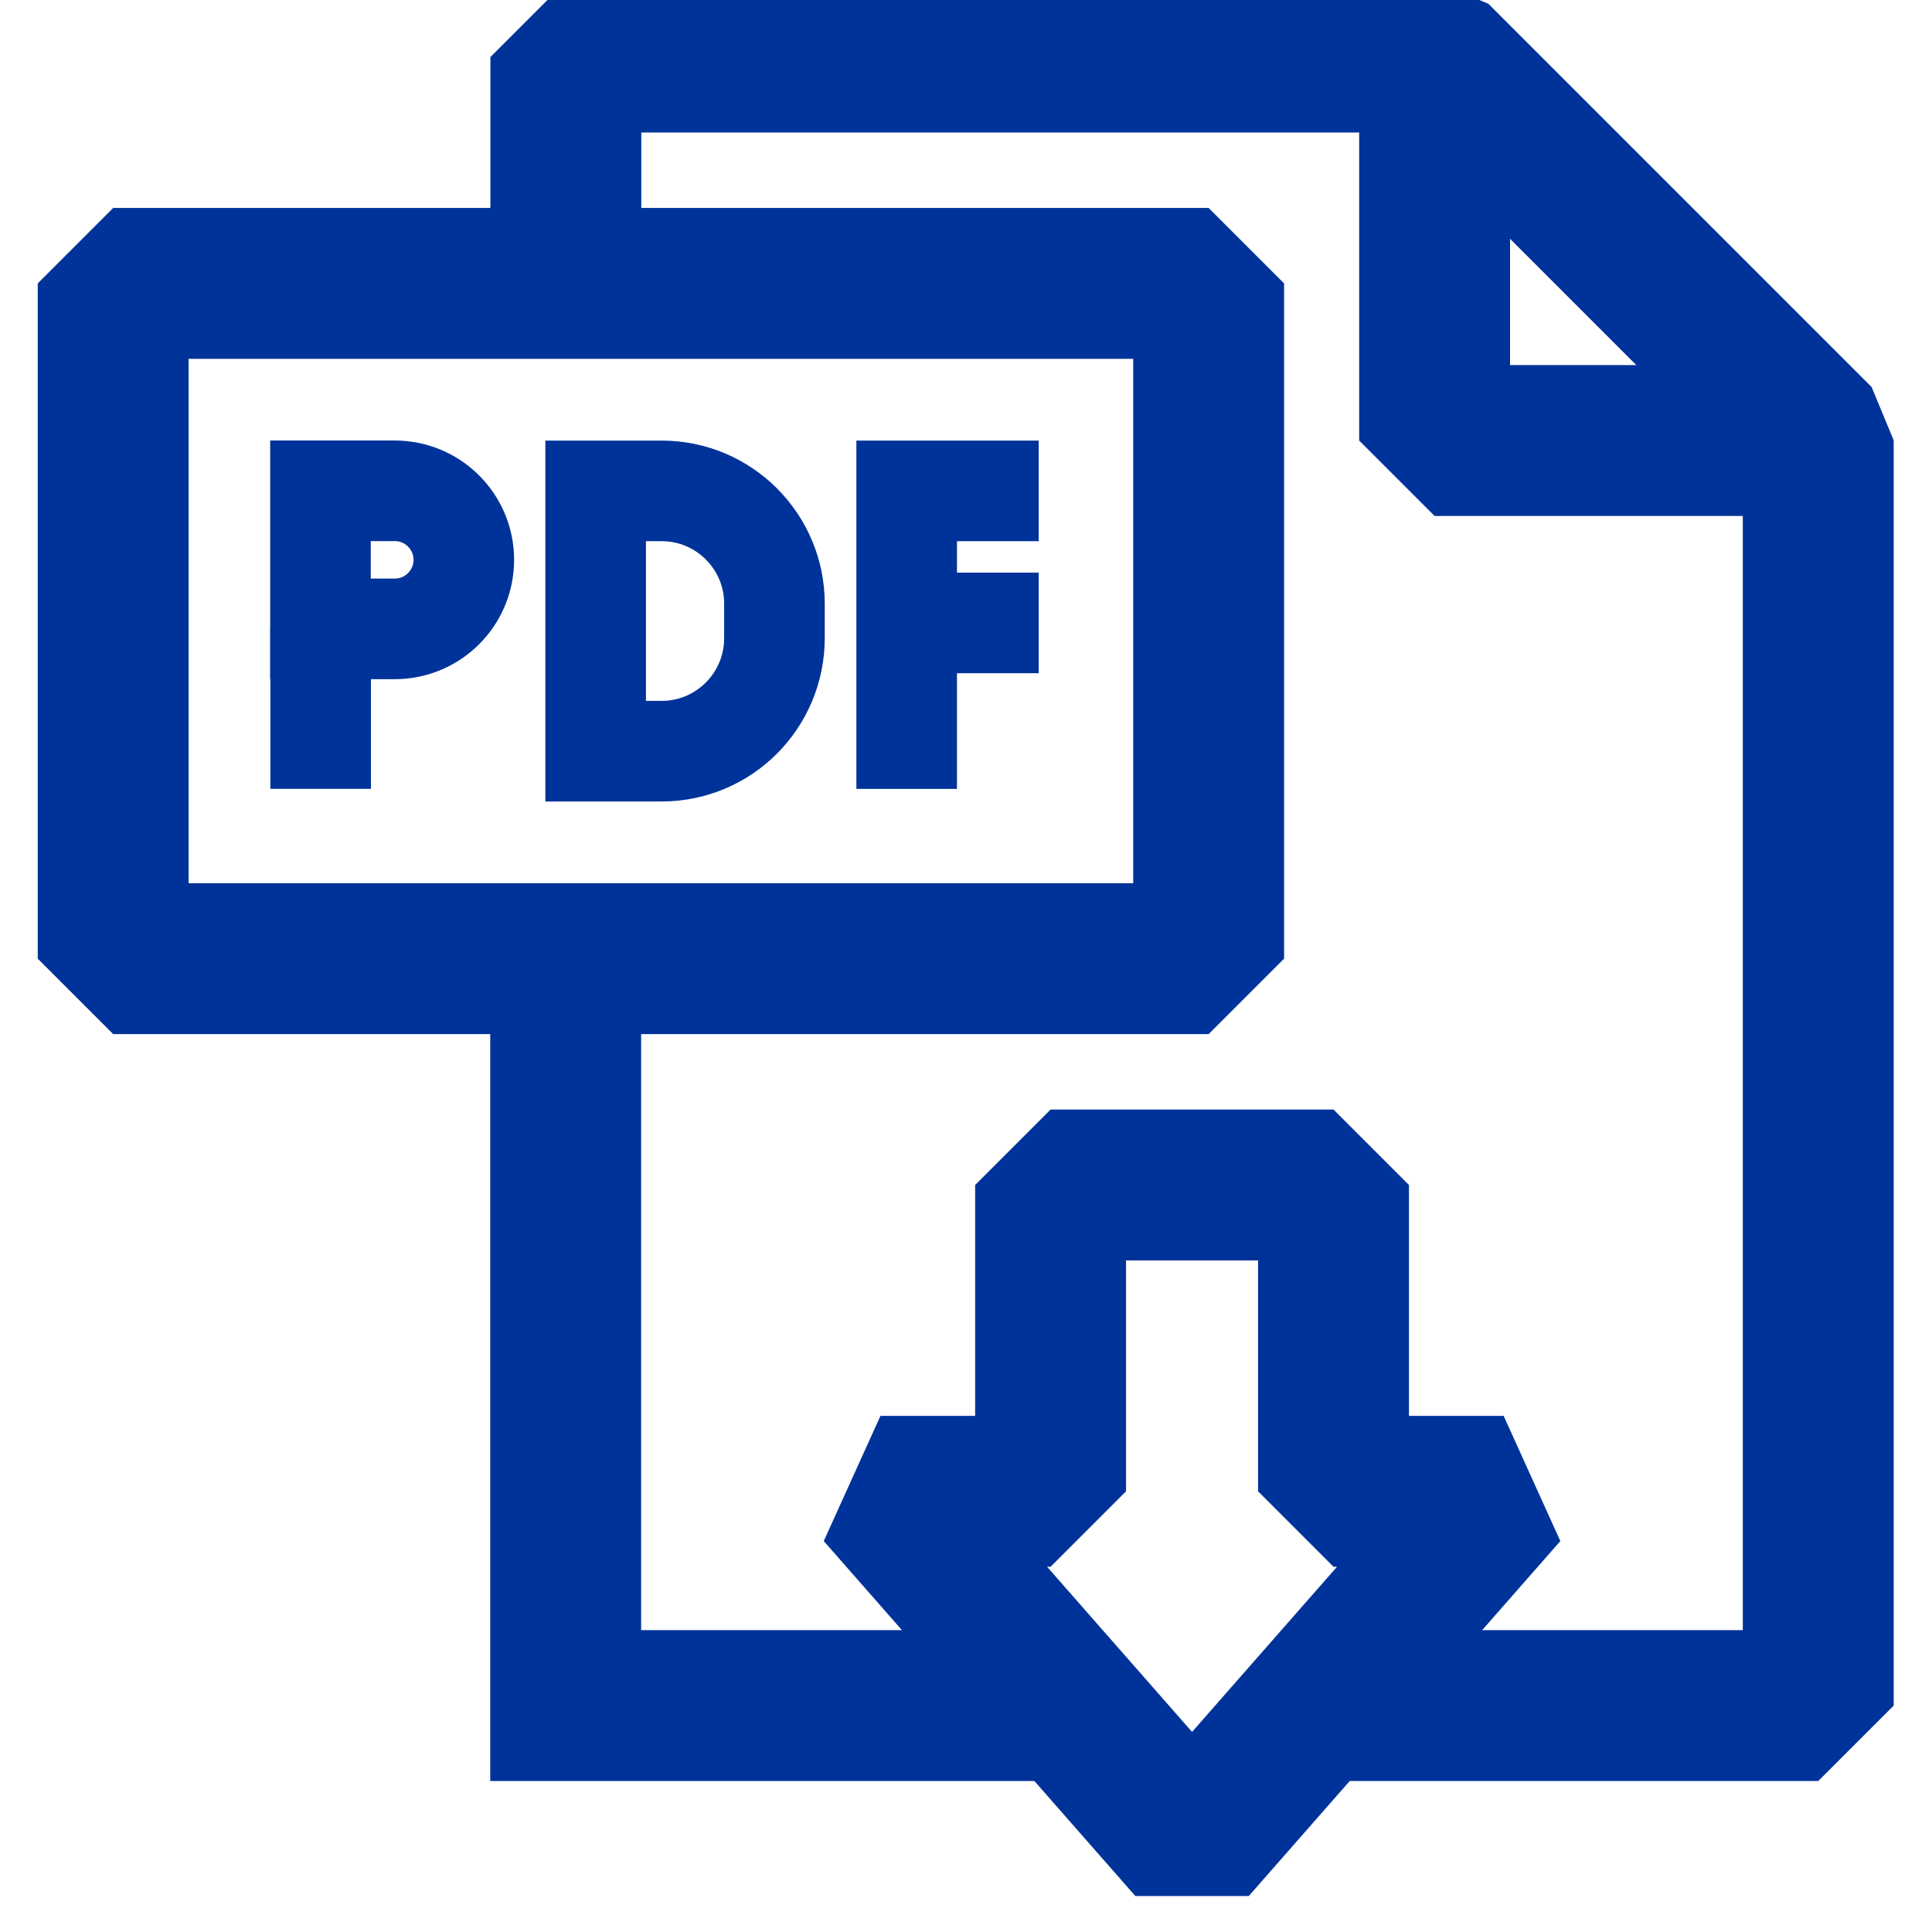
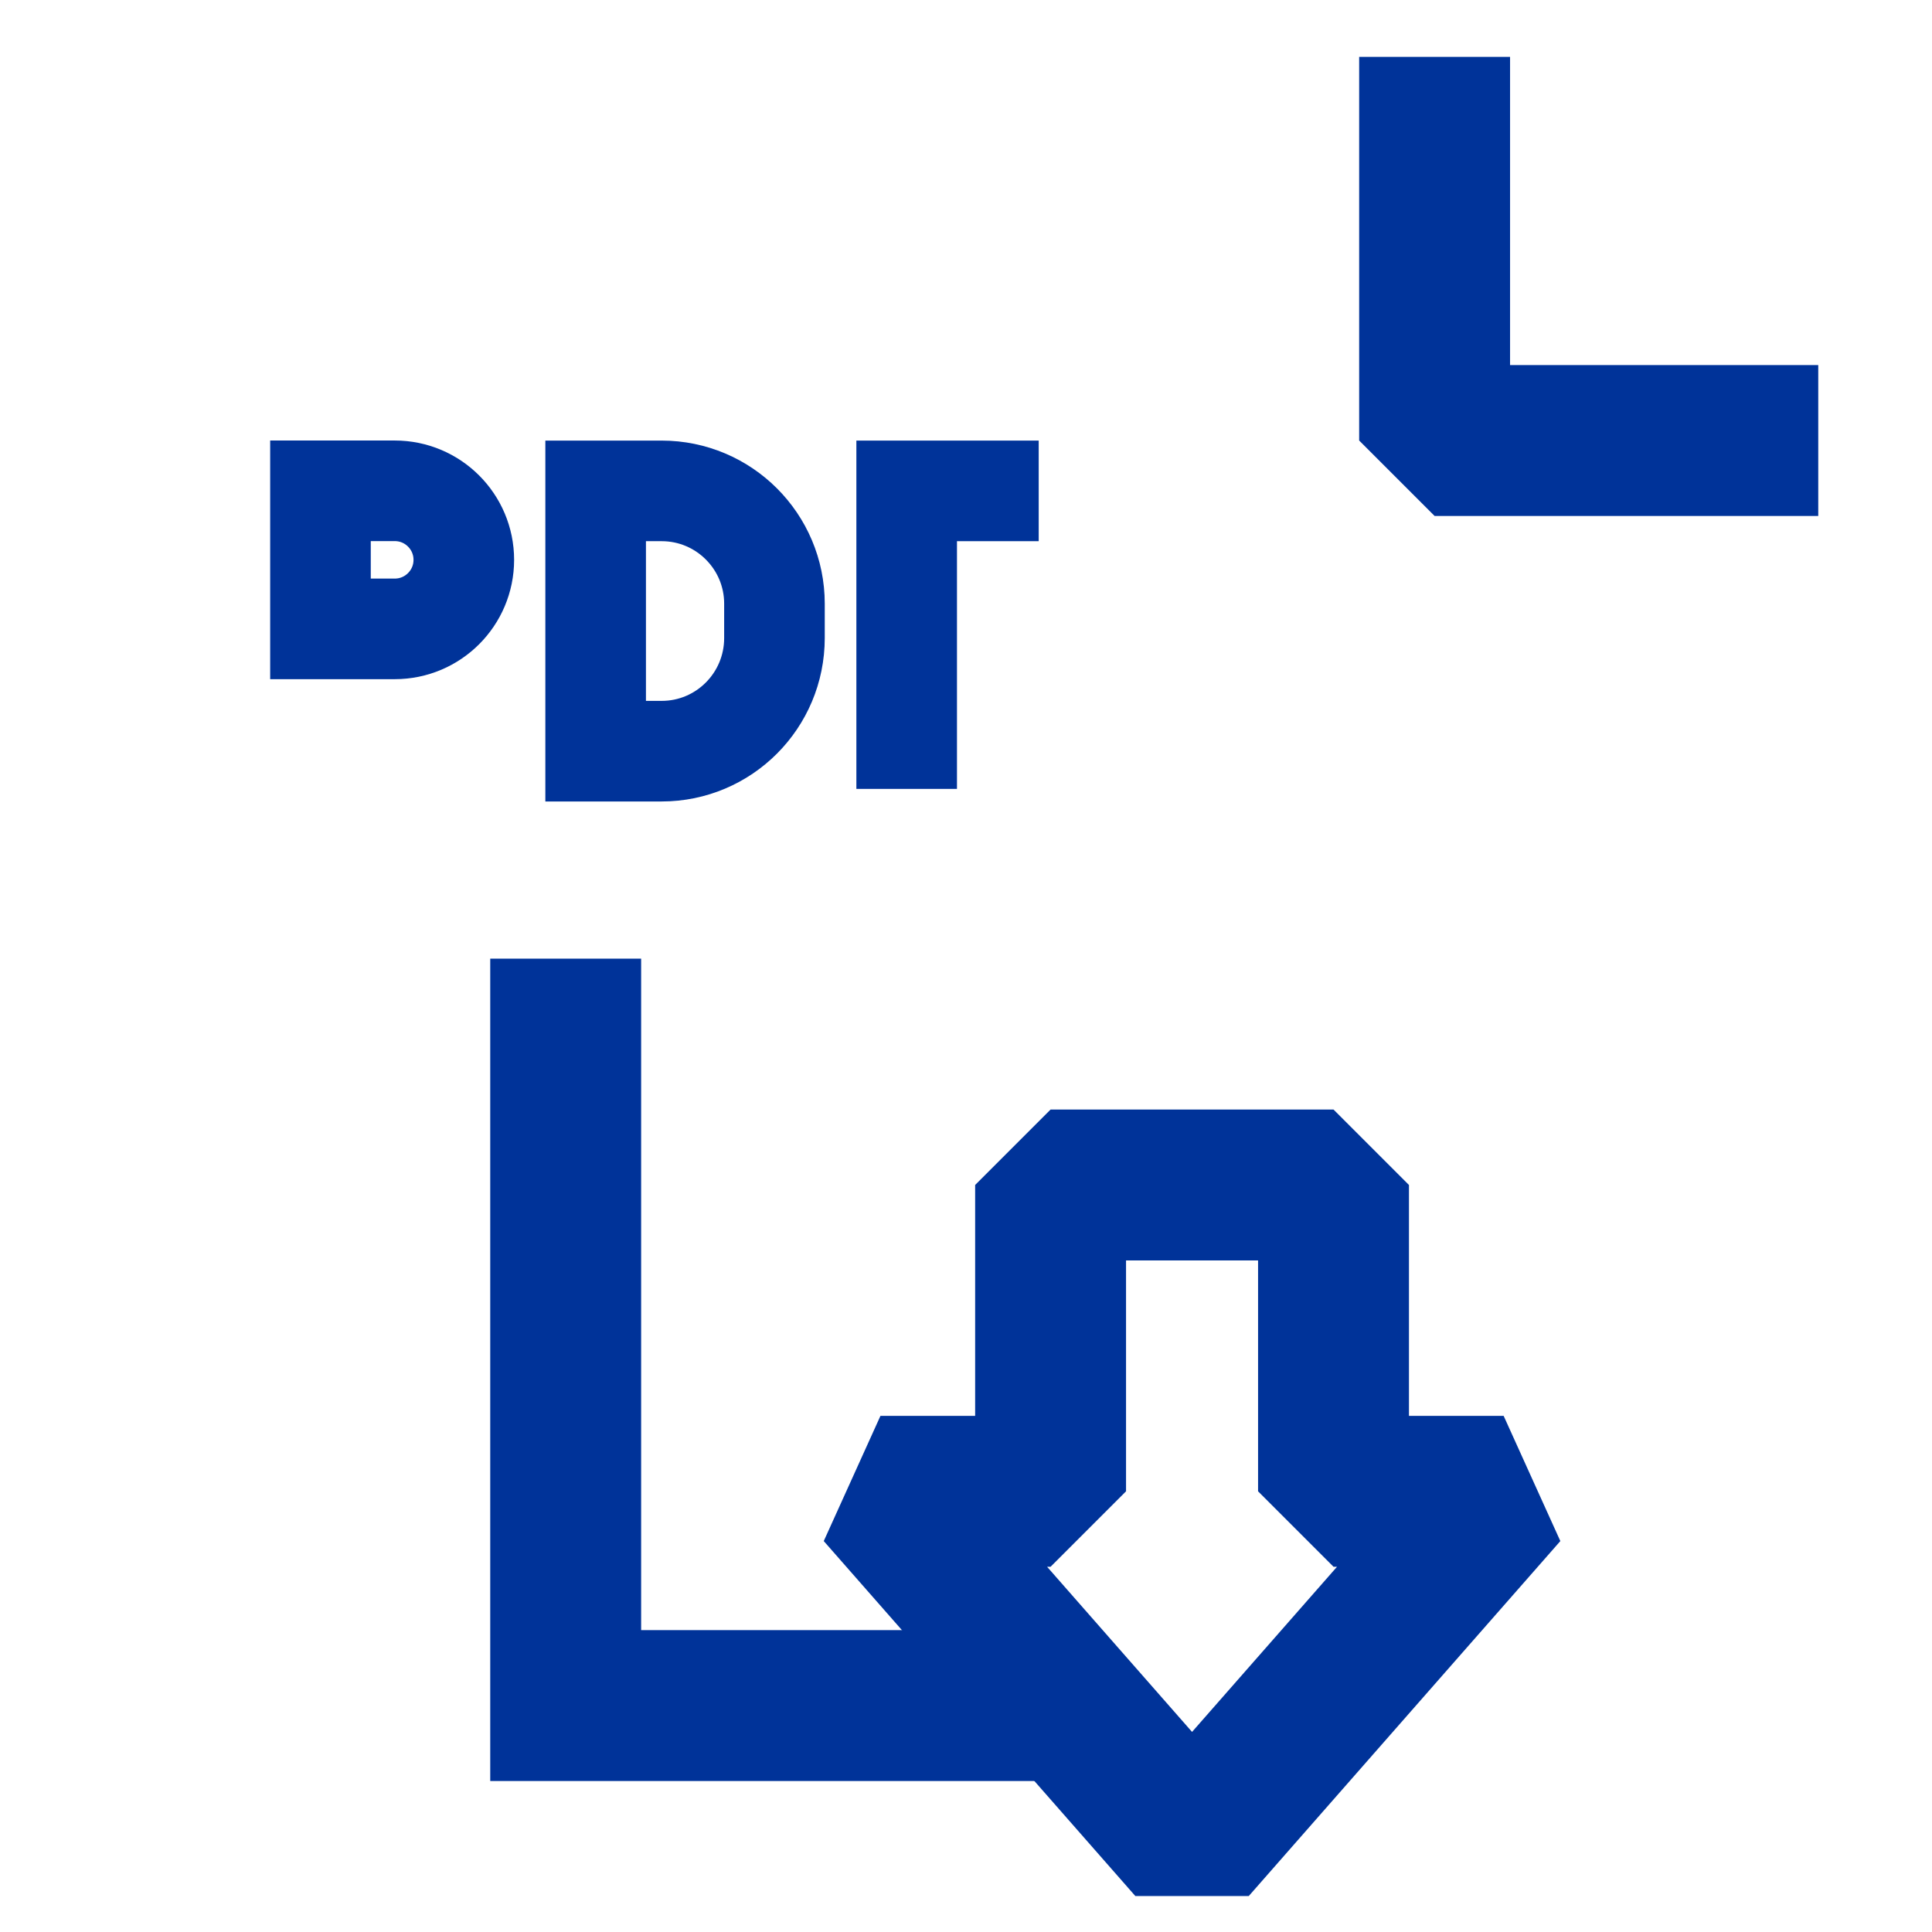
<svg xmlns="http://www.w3.org/2000/svg" version="1.1" id="svg2157" x="0px" y="0px" viewBox="0 0 682.7 682.7" style="enable-background:new 0 0 682.7 682.7;" xml:space="preserve">
  <style type="text/css">
	.st0{fill:none;stroke:#003399;stroke-width:40;stroke-linejoin:bevel;stroke-miterlimit:13.333;}
	.st1{fill:none;stroke:#003399;stroke-width:26.667;stroke-miterlimit:13.333;}
	.st2{fill:none;stroke:#003399;stroke-width:40;stroke-miterlimit:13.333;}
</style>
  <g id="g2163" transform="matrix(1.333,0,0,-1.333,0,682.667)">
    <g id="g2165">
      <g>
        <g id="g2167">
          <g id="g2173" transform="translate(482,395.35)">
            <path id="path2175" class="st0" d="M0,0h-101.7v101.7" />
          </g>
          <g id="g2177" transform="translate(104.653,345.42)">
            <path id="path2179" class="st1" d="M0,0h-19.7v36.6H0c10.1,0,18.3-8.2,18.3-18.3S10.1,0,0,0z" />
          </g>
          <g id="g2181" transform="translate(85,345.42)">
-             <path id="path2183" class="st1" d="M0,0v-42.4" />
-           </g>
+             </g>
          <g id="g2185" transform="translate(175.4,313)">
            <path id="path2187" class="st1" d="M0,0h-17.5v69H0c16.5,0,29.9-13.4,29.9-29.9v-9.1C29.9,13.4,16.5,0,0,0z" />
          </g>
          <g id="g2189" transform="translate(240.35,303)">
            <path id="path2191" class="st1" d="M0,0v79h35" />
          </g>
          <g id="g2193" transform="translate(240.35,347)">
-             <path id="path2195" class="st1" d="M0,0h35" />
-           </g>
-           <path id="path2197" class="st0" d="M320.4,258H30v179h290.4V258z" />
+             </g>
          <g id="g2199" transform="translate(316,22.7)">
            <path id="path2201" class="st0" d="M0,0l82.6,94.1H37.5v81.2h-75V94.1h-45.1L0,0z" />
          </g>
          <g id="g2203" transform="translate(283.257,60)">
            <path id="path2205" class="st2" d="M0,0h-133.3v198" />
          </g>
          <g id="g2207" transform="translate(150,437)">
-             <path id="path2209" class="st0" d="M0,0v60h230.4L332-41.6V-377H198.7" />
-           </g>
+             </g>
        </g>
      </g>
    </g>
  </g>
</svg>